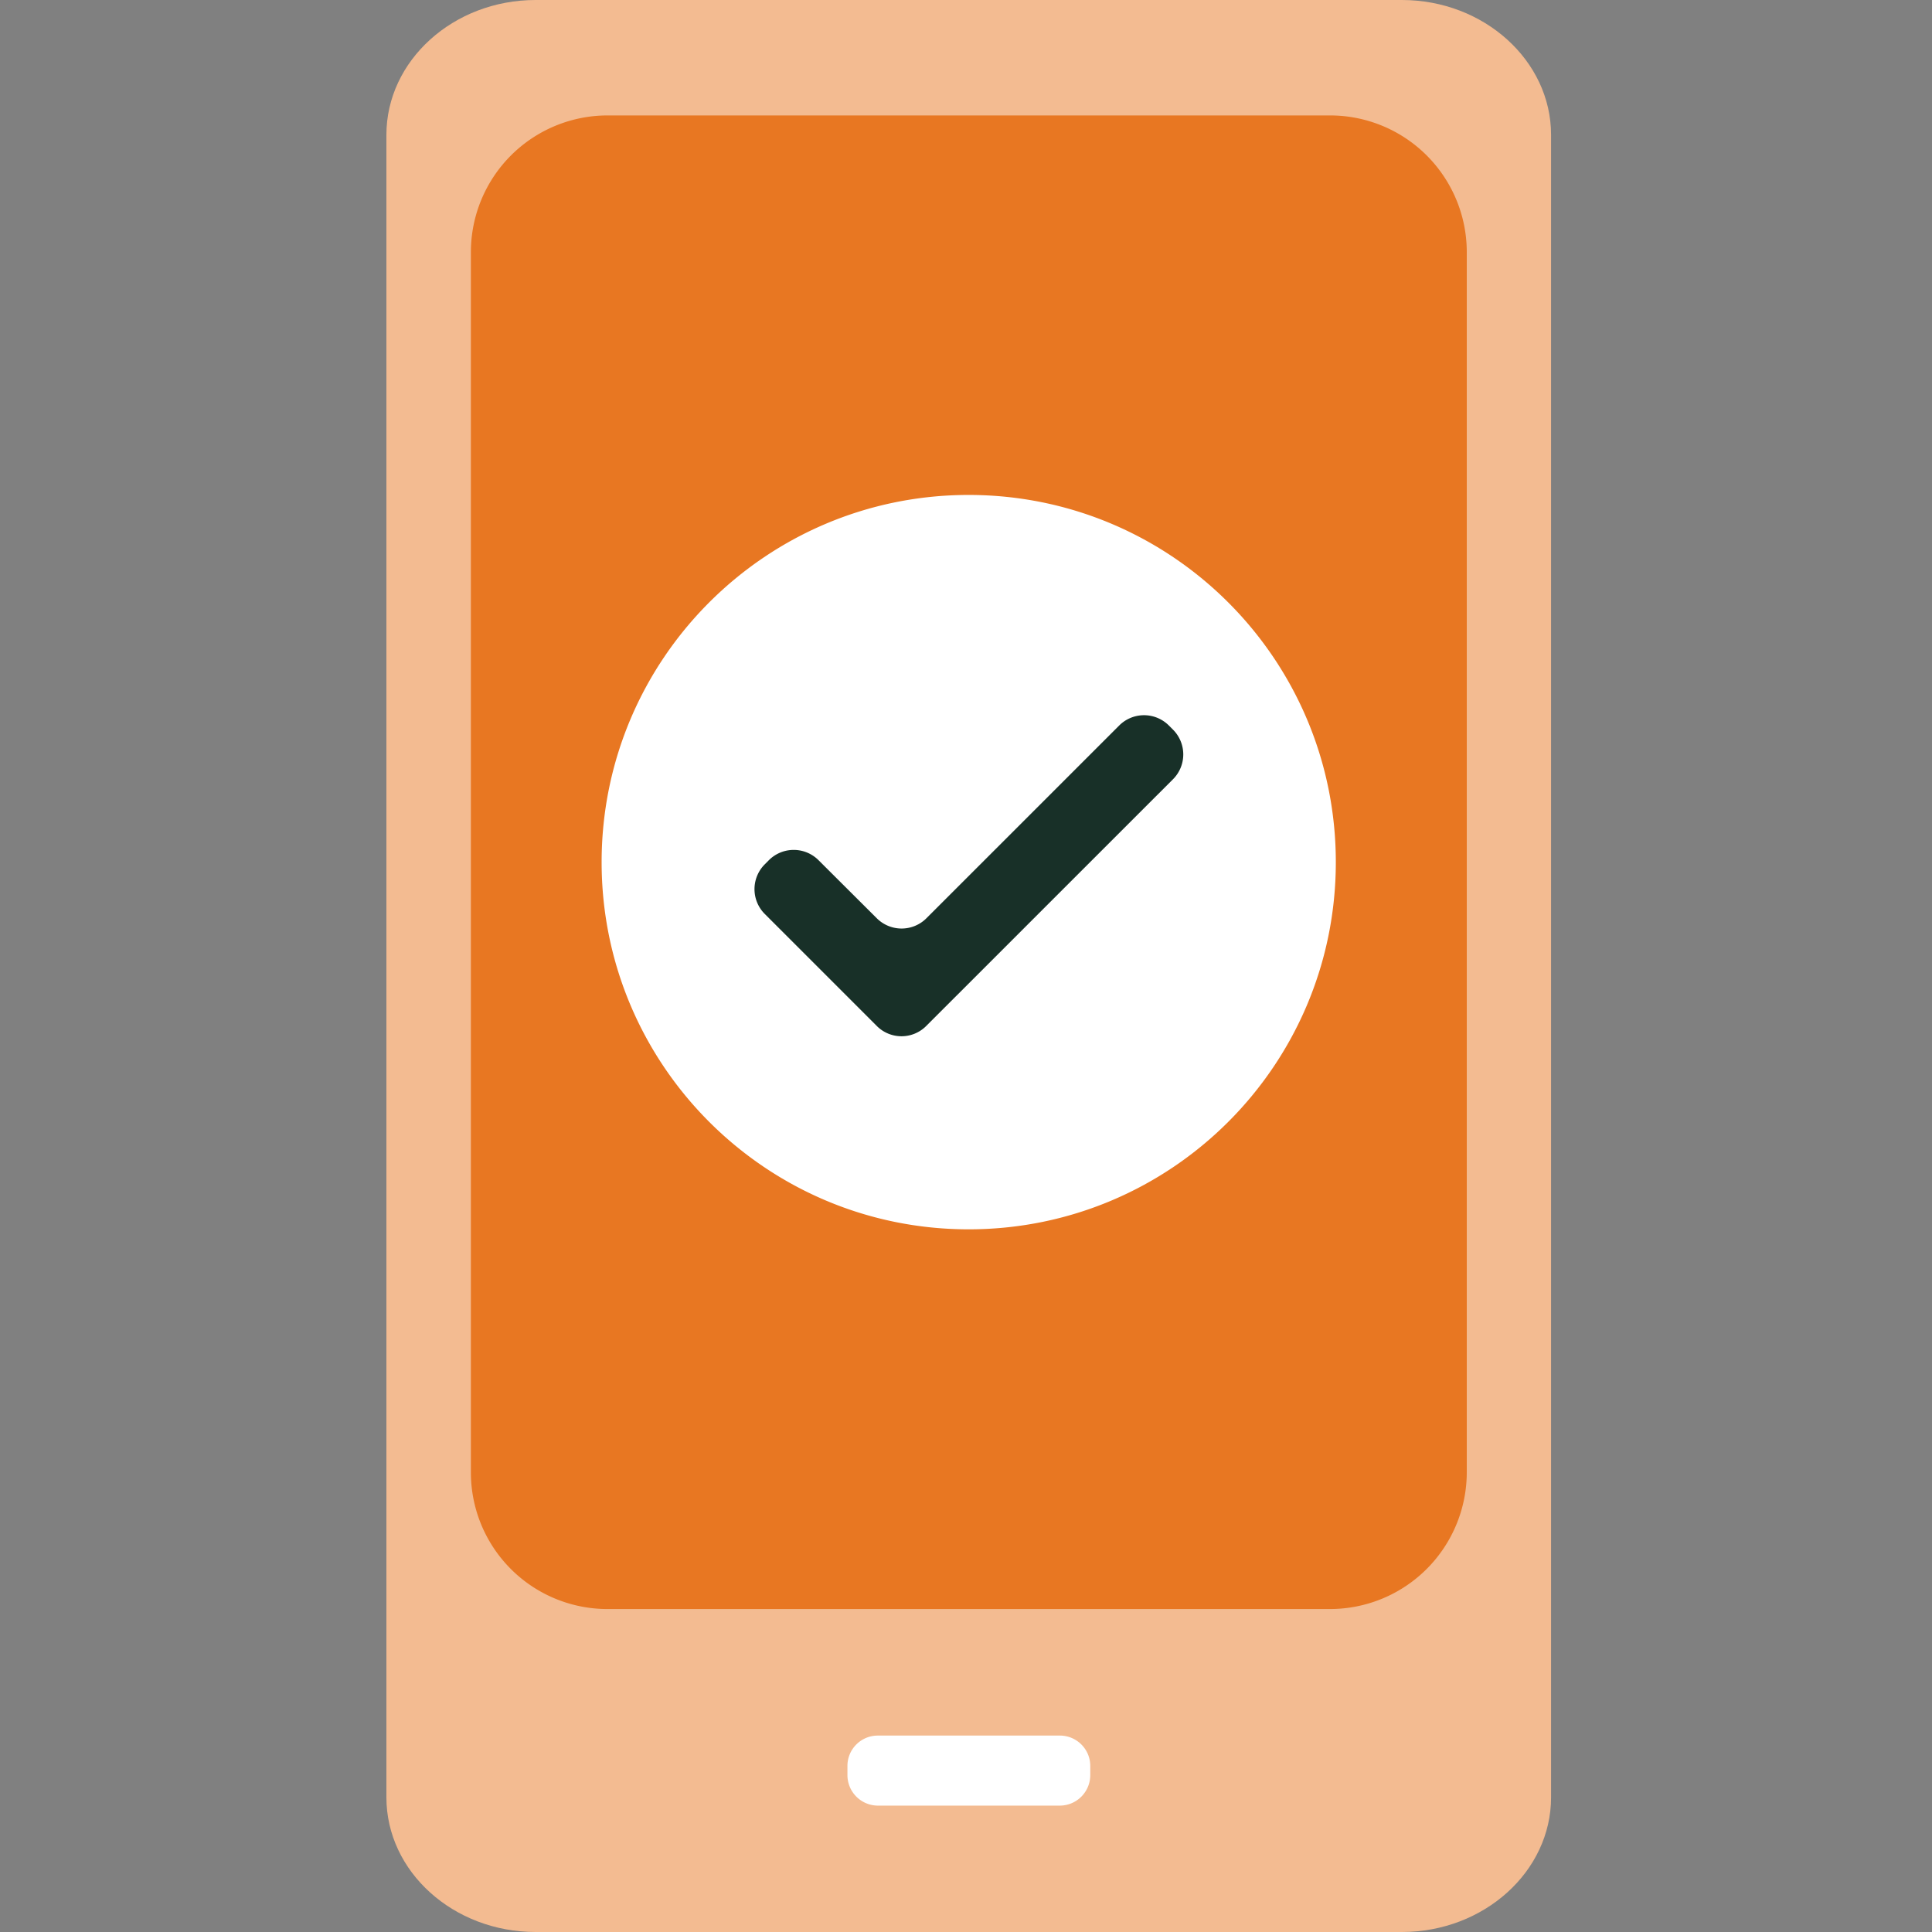
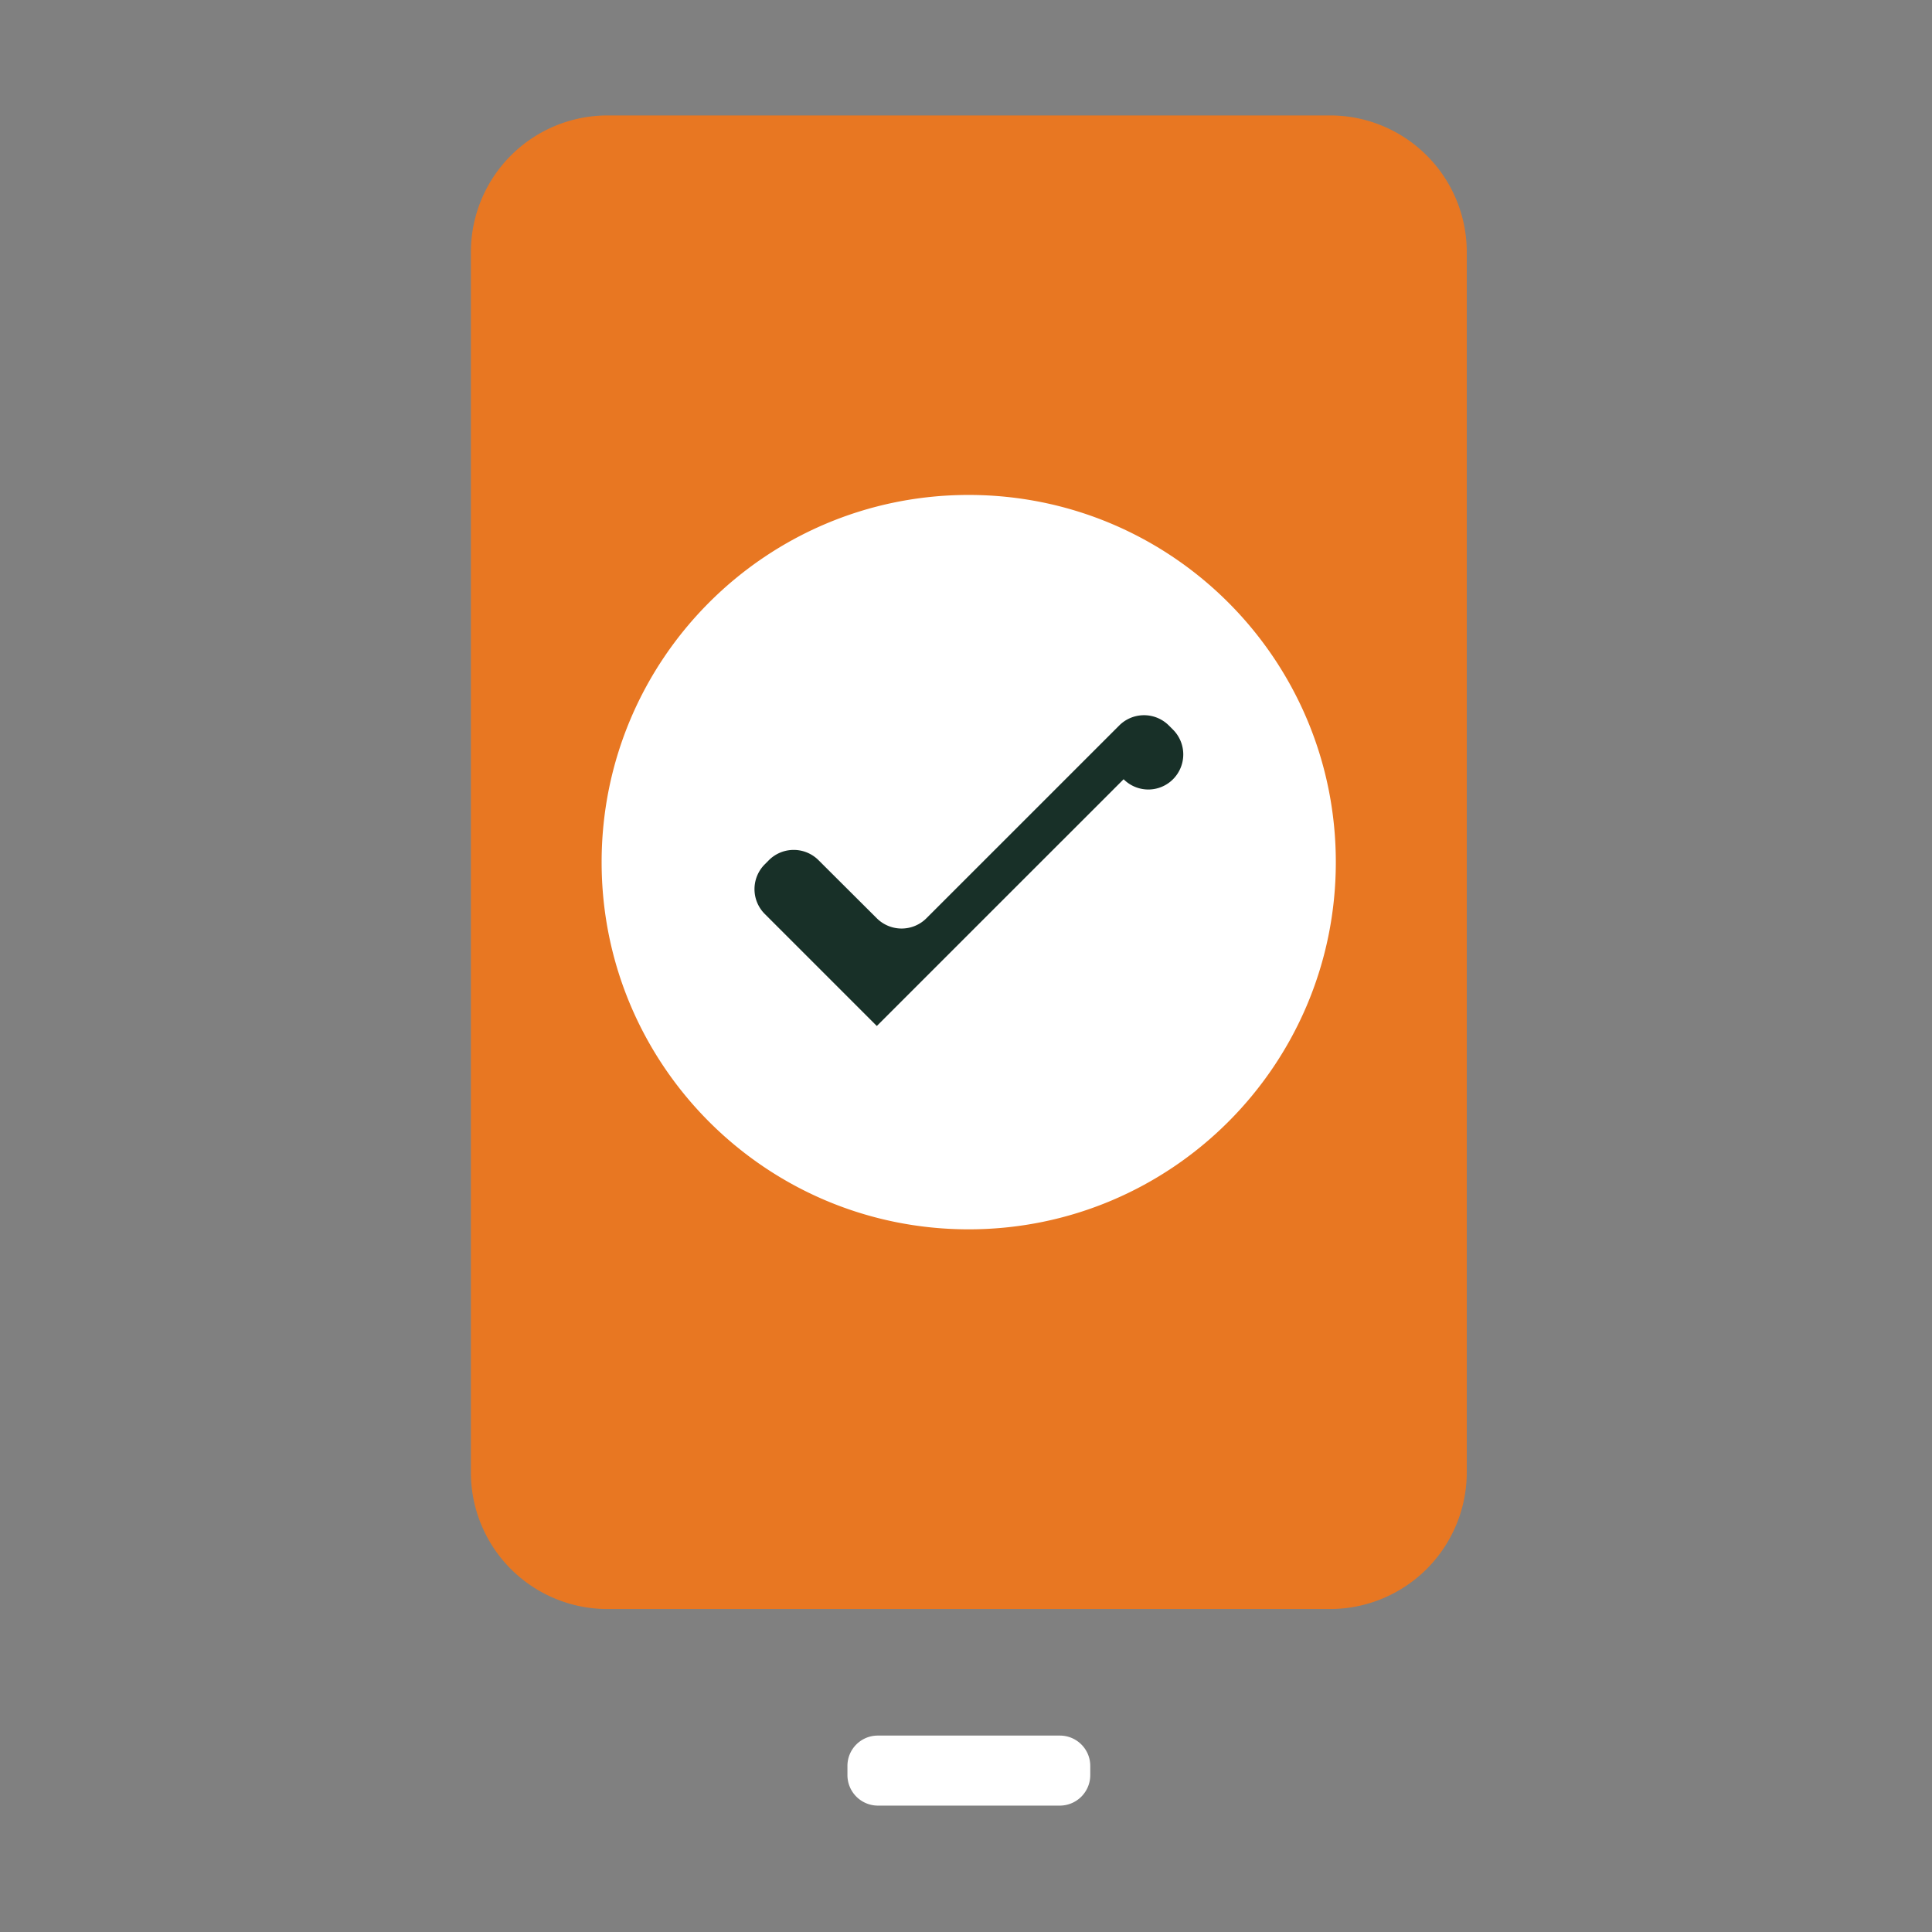
<svg xmlns="http://www.w3.org/2000/svg" width="60px" height="60px" viewBox="0 0 60 60" fill="none">
  <rect x="0" y="0" width="60" height="60" fill="#808080" stroke="none" />
-   <path d="M43.537 0H16.633C14.083 0 12 1.879 12 4.19v51.627C12 58.127 14.082 60 16.633 60h26.904c2.55 0 4.633-1.88 4.633-4.183V4.189C48.17 1.885 46.088 0 43.537 0z" fill="#F3BB91" />
  <path d="M41.307 49.97H18.869a4.241 4.241 0 0 1-4.245-4.244V7.83a4.245 4.245 0 0 1 4.245-4.245h22.438a4.245 4.245 0 0 1 4.245 4.245v37.895a4.249 4.249 0 0 1-4.245 4.245z" fill="#E87722" />
  <path d="M27.26 56.075a.948.948 0 0 1-.942-.949v-.283c0-.524.425-.943.942-.943h5.656c.518 0 .943.42.943.943v.283a.948.948 0 0 1-.943.949h-5.655zM41.485 26.775c0 6.296-5.1 11.403-11.403 11.403-6.297 0-11.398-5.107-11.398-11.403 0-6.297 5.101-11.404 11.398-11.404 6.302 0 11.403 5.107 11.403 11.404z" fill="#fff" />
-   <path d="M27.23 31.863l-3.48-3.48a1.09 1.09 0 0 1 0-1.54l.129-.13a1.09 1.09 0 0 1 1.54 0l1.811 1.805a1.09 1.09 0 0 0 1.54 0l5.989-5.988a1.09 1.09 0 0 1 1.54 0l.13.13a1.09 1.09 0 0 1 0 1.54l-7.665 7.663a1.082 1.082 0 0 1-1.534 0z" fill="#183028" />
+   <path d="M27.23 31.863l-3.48-3.48a1.09 1.09 0 0 1 0-1.54l.129-.13a1.09 1.09 0 0 1 1.54 0l1.811 1.805a1.09 1.09 0 0 0 1.54 0l5.989-5.988a1.09 1.09 0 0 1 1.54 0l.13.13a1.09 1.09 0 0 1 0 1.54a1.082 1.082 0 0 1-1.534 0z" fill="#183028" />
</svg>